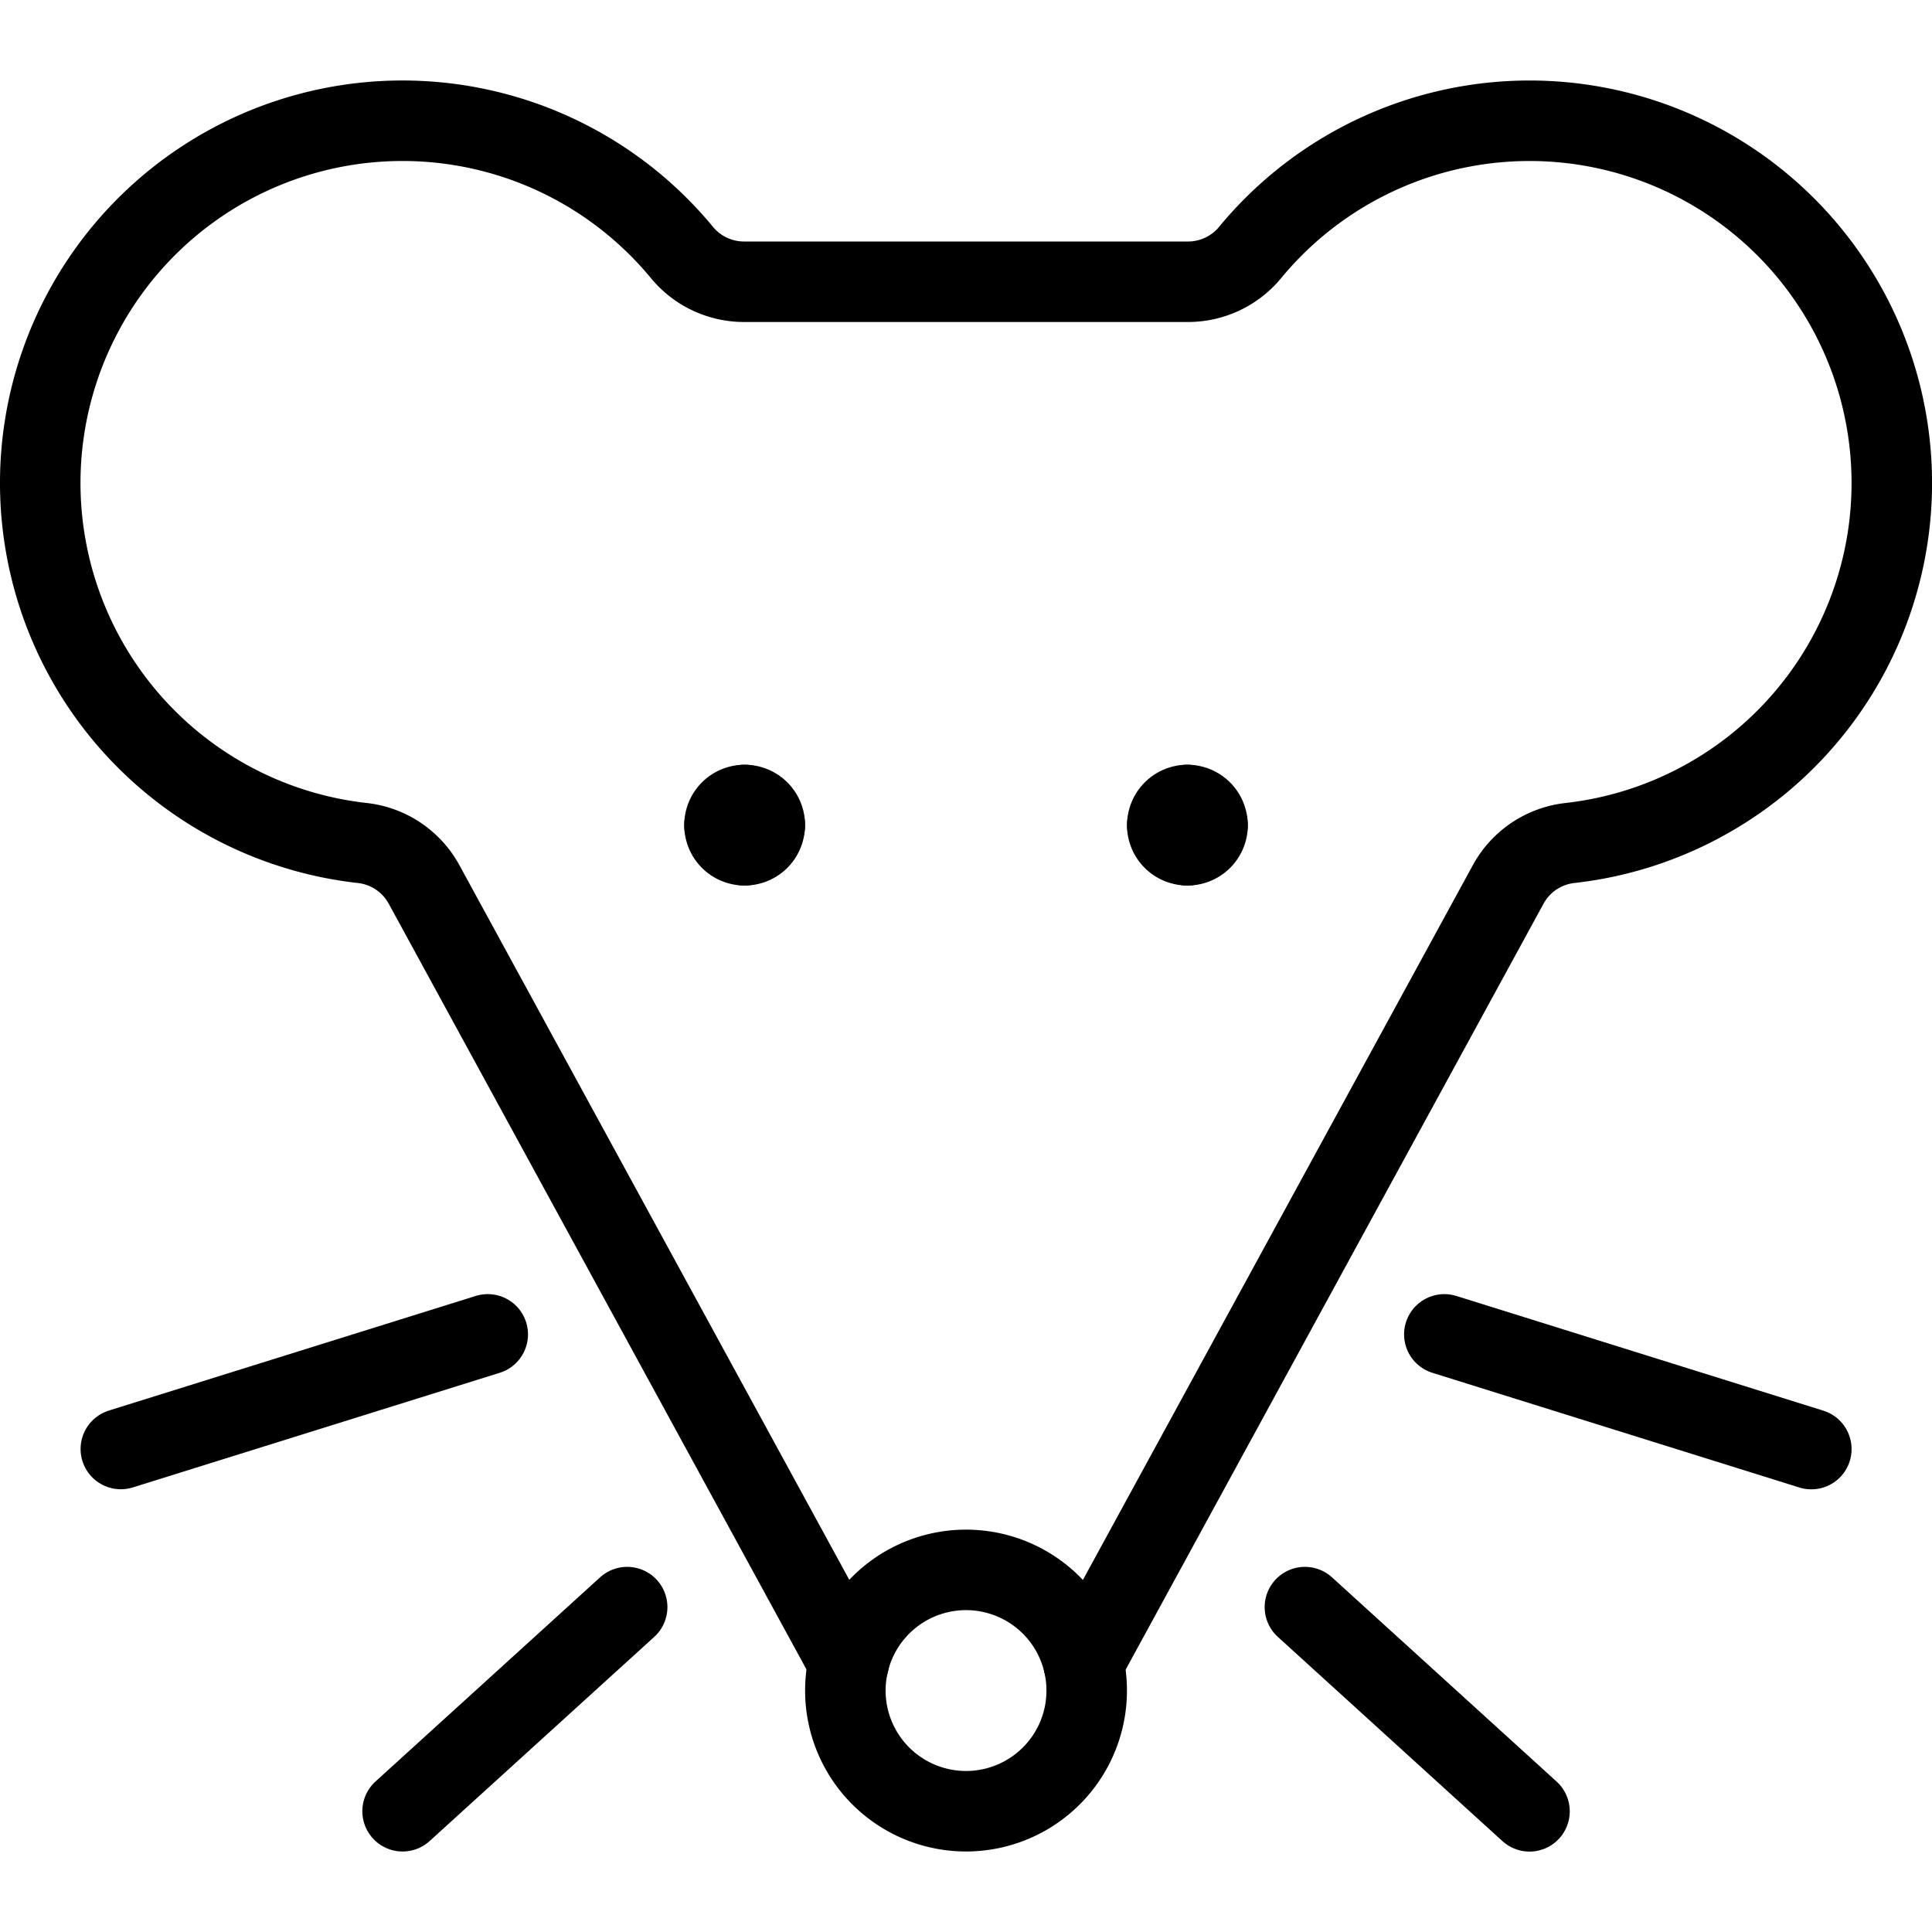
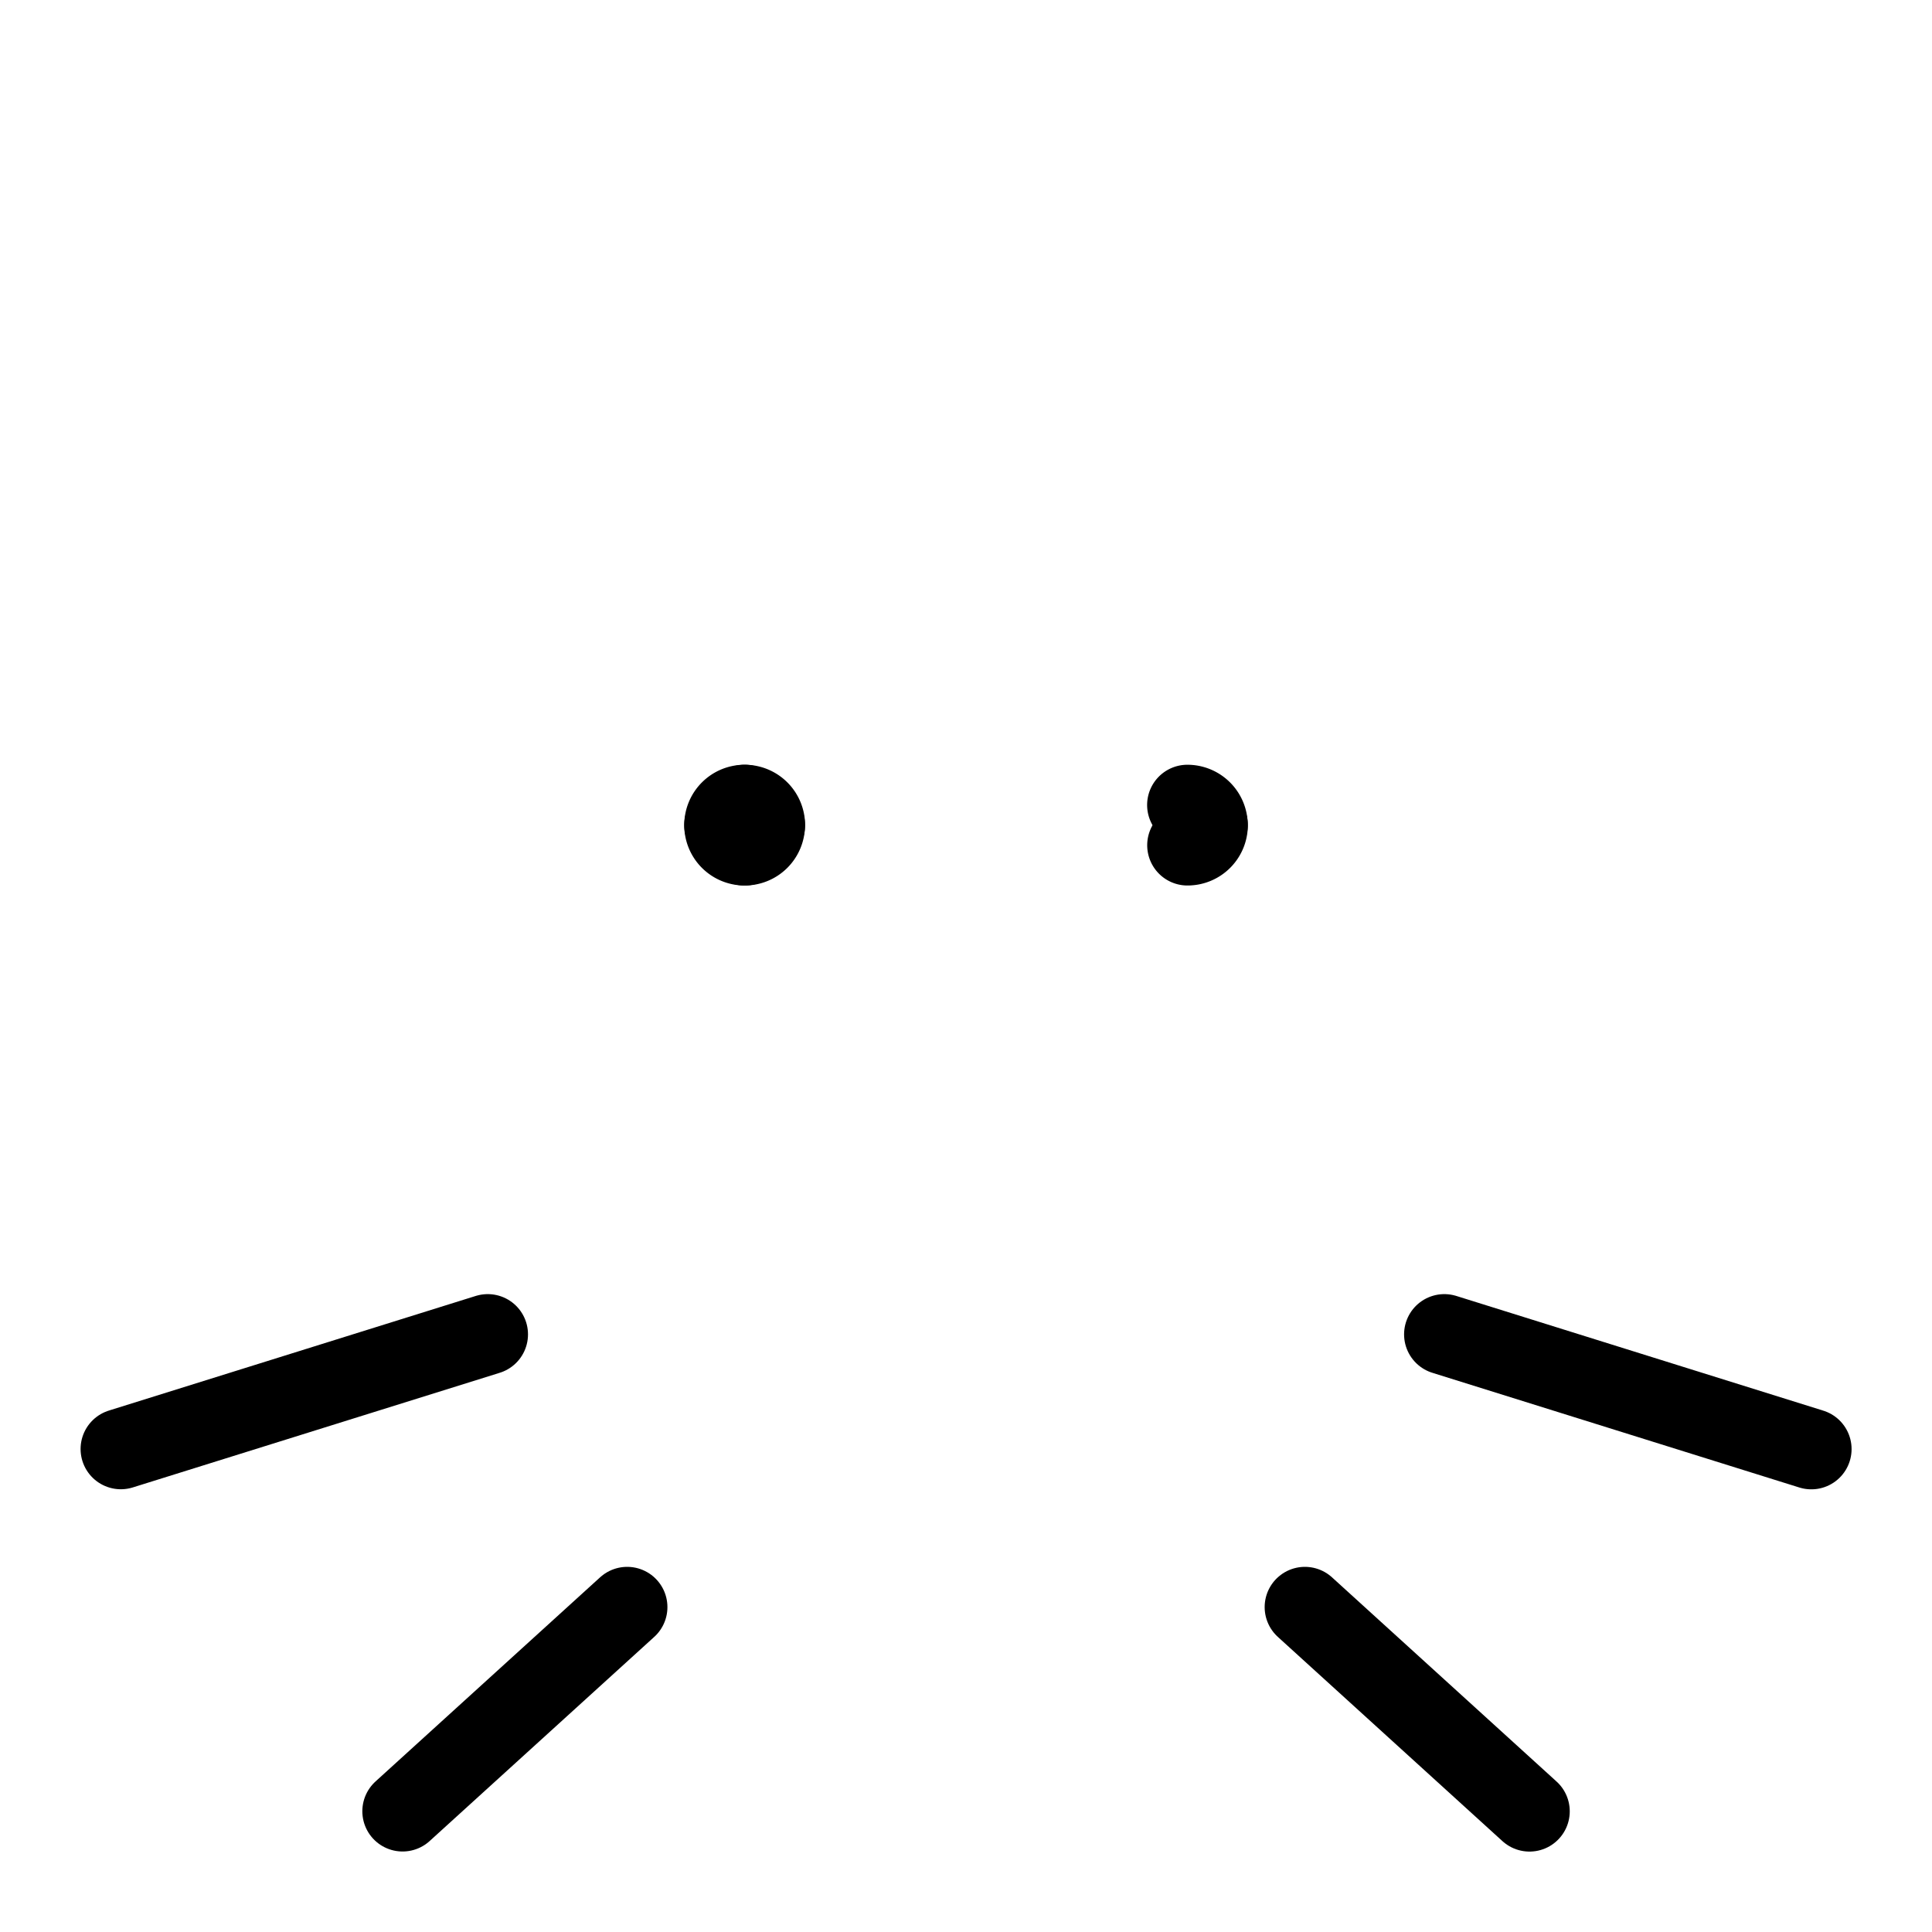
<svg xmlns="http://www.w3.org/2000/svg" viewBox="0 0 24 24">
  <g transform="matrix(1,0,0,1,0,0)">
-     <path d="M13.46,20.656l5.275-9.669a1,1,0,0,1,.768-.515,4.5,4.5,0,1,0-3.974-7.335,1,1,0,0,1-.772.363H9.243a1,1,0,0,1-.772-.364A4.5,4.5,0,1,0,4.5,10.472a1,1,0,0,1,.768.515l5.275,9.669" fill="none" stroke="#000000" stroke-linecap="round" stroke-linejoin="round" />
-     <path d="M10.501 21.000 A1.499 1.499 0 1 0 13.499 21.000 A1.499 1.499 0 1 0 10.501 21.000 Z" fill="none" stroke="#000000" stroke-linecap="round" stroke-linejoin="round" transform="translate(-11.02 28.421) rotate(-78.121)" />
    <path d="M9.251,10a.25.25,0,0,1,.25.25" fill="none" stroke="#000000" stroke-linecap="round" stroke-linejoin="round" />
    <path d="M9,10.25a.249.249,0,0,1,.25-.25" fill="none" stroke="#000000" stroke-linecap="round" stroke-linejoin="round" />
    <path d="M9.251,10.5A.249.249,0,0,1,9,10.25" fill="none" stroke="#000000" stroke-linecap="round" stroke-linejoin="round" />
    <path d="M9.5,10.25a.249.249,0,0,1-.25.25" fill="none" stroke="#000000" stroke-linecap="round" stroke-linejoin="round" />
-     <path d="M14.751,10a.249.249,0,0,0-.25.25" fill="none" stroke="#000000" stroke-linecap="round" stroke-linejoin="round" />
    <path d="M15,10.25a.25.25,0,0,0-.25-.25" fill="none" stroke="#000000" stroke-linecap="round" stroke-linejoin="round" />
    <path d="M14.751,10.5a.249.249,0,0,0,.25-.25" fill="none" stroke="#000000" stroke-linecap="round" stroke-linejoin="round" />
-     <path d="M14.5,10.25a.249.249,0,0,0,.25.25" fill="none" stroke="#000000" stroke-linecap="round" stroke-linejoin="round" />
    <path d="M5.001 22.5L7.791 19.964" fill="none" stroke="#000000" stroke-linecap="round" stroke-linejoin="round" />
    <path d="M6.059 16.576L1.501 18" fill="none" stroke="#000000" stroke-linecap="round" stroke-linejoin="round" />
    <path d="M19 22.501L16.21 19.964" fill="none" stroke="#000000" stroke-linecap="round" stroke-linejoin="round" />
    <path d="M17.942 16.576L22.501 18.001" fill="none" stroke="#000000" stroke-linecap="round" stroke-linejoin="round" />
  </g>
</svg>